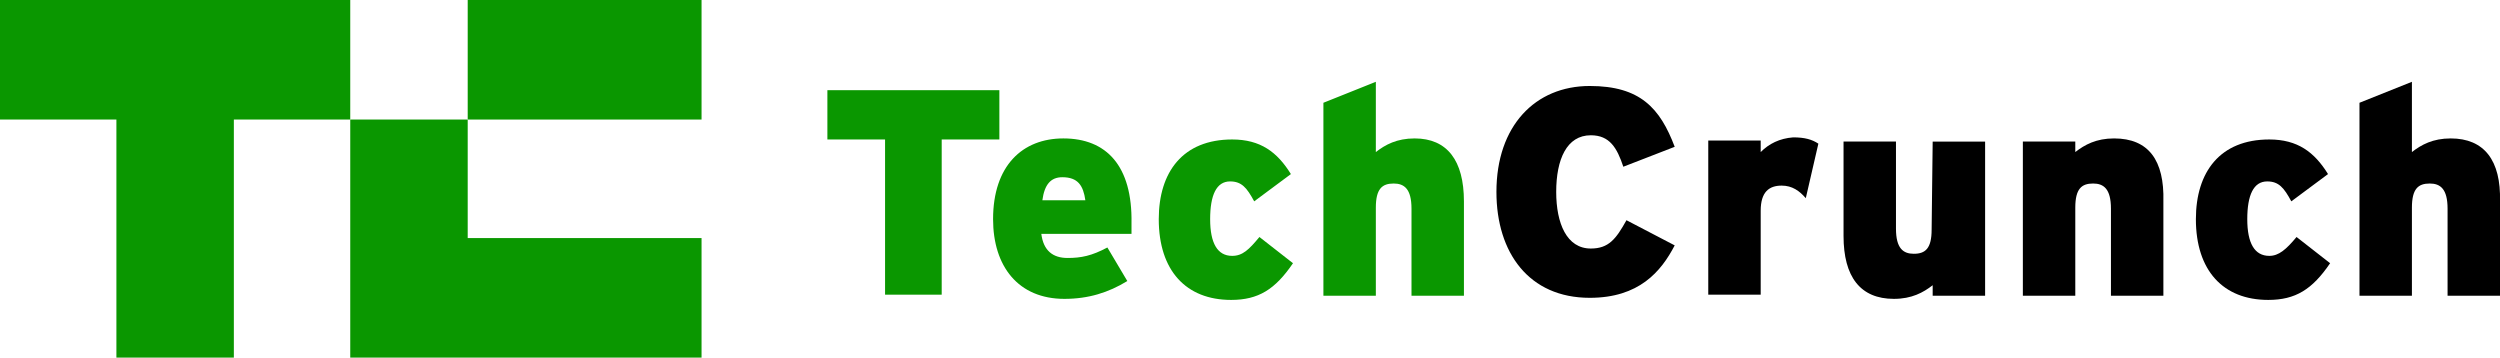
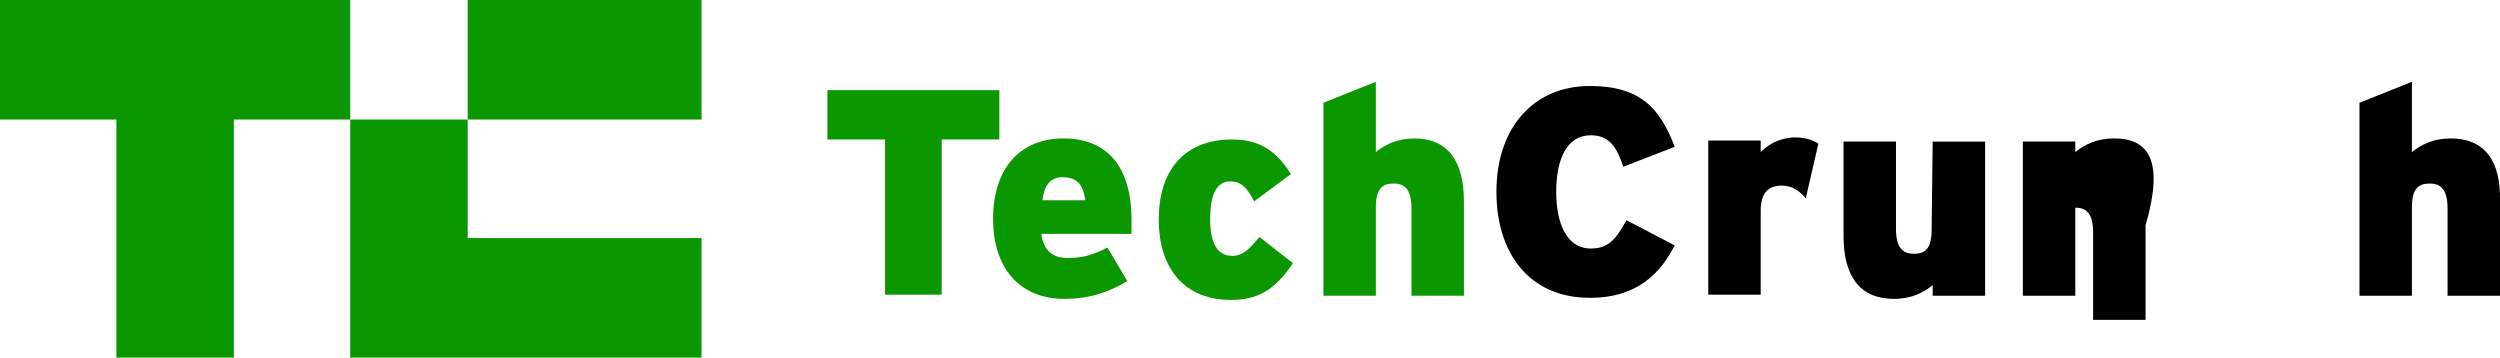
<svg xmlns="http://www.w3.org/2000/svg" version="1.1" id="Layer_1" x="0px" y="0px" viewBox="0 0 238.4 34.1" style="enable-background:new 0 0 238.4 34.1;" xml:space="preserve">
  <style type="text/css">
	.st0{fill:#0A9700;}
</style>
  <polygon id="Fill-1" class="st0" points="44.6,11.4 66.9,11.4 66.9,0 44.6,0 " />
  <polyline id="Fill-2" class="st0" points="0,0 0,11.4 11.1,11.4 11.1,34.1 22.3,34.1 22.3,11.4 33.4,11.4 33.4,0 0,0 " />
  <polyline id="Fill-3" class="st0" points="33.4,34.1 66.9,34.1 66.9,22.7 44.6,22.7 44.6,11.4 33.4,11.4 33.4,34.1 " />
  <polyline id="Fill-4" class="st0" points="95.3,8.6 78.9,8.6 78.9,13.3 84.4,13.3 84.4,28.1 89.8,28.1 89.8,13.3 95.3,13.3   95.3,8.6 " />
  <path id="Fill-5" class="st0" d="M101.4,13.2c-3.9,0-6.7,2.6-6.7,7.7c0,4.5,2.4,7.6,6.8,7.6c2.3,0,4.2-0.6,6-1.7l-1.9-3.2  c-1.5,0.8-2.5,1-3.8,1c-1.4,0-2.3-0.7-2.5-2.3h8.6c0-0.2,0-0.6,0-1C108,15.8,105.5,13.2,101.4,13.2z M99.4,19.1  c0.2-1.5,0.8-2.2,1.9-2.2c1.5,0,2,0.8,2.2,2.2H99.4z" />
  <path id="Fill-6" class="st0" d="M117.5,24.4c-1.4,0-2.1-1.2-2.1-3.5c0-2.3,0.6-3.6,1.9-3.6c1.1,0,1.6,0.6,2.3,1.9l3.5-2.6  c-1.3-2.1-2.9-3.3-5.6-3.3c-4.7,0-7,3.1-7,7.6c0,4.9,2.6,7.7,6.9,7.7c2.6,0,4.2-1,5.9-3.5l-3.2-2.5  C119.1,23.8,118.5,24.4,117.5,24.4" />
  <path id="Fill-7" class="st0" d="M134.9,13.2c-1.7,0-2.8,0.6-3.7,1.3V7.8l-5,2v18.4h5v-8.4c0-1.8,0.6-2.3,1.7-2.3  c1,0,1.7,0.5,1.7,2.4v8.3h5v-9C139.6,15.3,138,13.2,134.9,13.2" />
  <path id="Fill-8" d="M151.7,23.7c-2.3,0-3.3-2.4-3.3-5.4c0-3.1,1-5.4,3.3-5.4c1.8,0,2.5,1.2,3.1,3l4.9-1.9c-1.4-3.7-3.3-5.8-8.1-5.8  c-5.2,0-8.9,3.8-8.9,10.1c0,5.8,3.1,10.1,8.9,10.1c4.7,0,6.8-2.5,8.1-5l-4.6-2.4C154.1,22.8,153.4,23.7,151.7,23.7" />
  <path id="Fill-9" d="M167.9,14.5v-1.1h-5v14.7h5v-8c0-1.8,0.8-2.4,2-2.4c1,0,1.7,0.5,2.3,1.2l1.2-5.2c-0.6-0.4-1.3-0.6-2.4-0.6  C169.7,13.2,168.7,13.7,167.9,14.5" />
  <path id="Fill-10" d="M184.2,21.9c0,1.8-0.6,2.3-1.7,2.3c-1,0-1.7-0.5-1.7-2.4v-8.3h-5v9c0,3.9,1.6,6,4.8,6c1.7,0,2.8-0.6,3.7-1.3v1  h5V13.5h-5L184.2,21.9" />
-   <path id="Fill-11" d="M201.6,13.2c-1.7,0-2.8,0.6-3.7,1.3v-1h-5v14.7h5v-8.4c0-1.8,0.6-2.3,1.7-2.3c1,0,1.7,0.5,1.7,2.4v8.3h5v-9  C206.4,15.3,204.9,13.2,201.6,13.2" />
-   <path id="Fill-12" d="M216.4,24.4c-1.4,0-2.1-1.2-2.1-3.5c0-2.3,0.6-3.6,1.9-3.6c1.1,0,1.6,0.6,2.3,1.9l3.5-2.6  c-1.3-2.1-2.9-3.3-5.6-3.3c-4.7,0-7,3.1-7,7.6c0,4.9,2.6,7.7,6.9,7.7c2.6,0,4.2-1,5.9-3.5l-3.2-2.5C218,23.8,217.3,24.4,216.4,24.4" />
+   <path id="Fill-11" d="M201.6,13.2c-1.7,0-2.8,0.6-3.7,1.3v-1h-5v14.7h5v-8.4c1,0,1.7,0.5,1.7,2.4v8.3h5v-9  C206.4,15.3,204.9,13.2,201.6,13.2" />
  <path id="Fill-13" d="M233.7,13.2c-1.7,0-2.8,0.6-3.7,1.3V7.8l-5,2v18.4h5v-8.4c0-1.8,0.6-2.3,1.7-2.3c1,0,1.7,0.5,1.7,2.4v8.3h5v-9  C238.5,15.3,236.9,13.2,233.7,13.2" />
</svg>